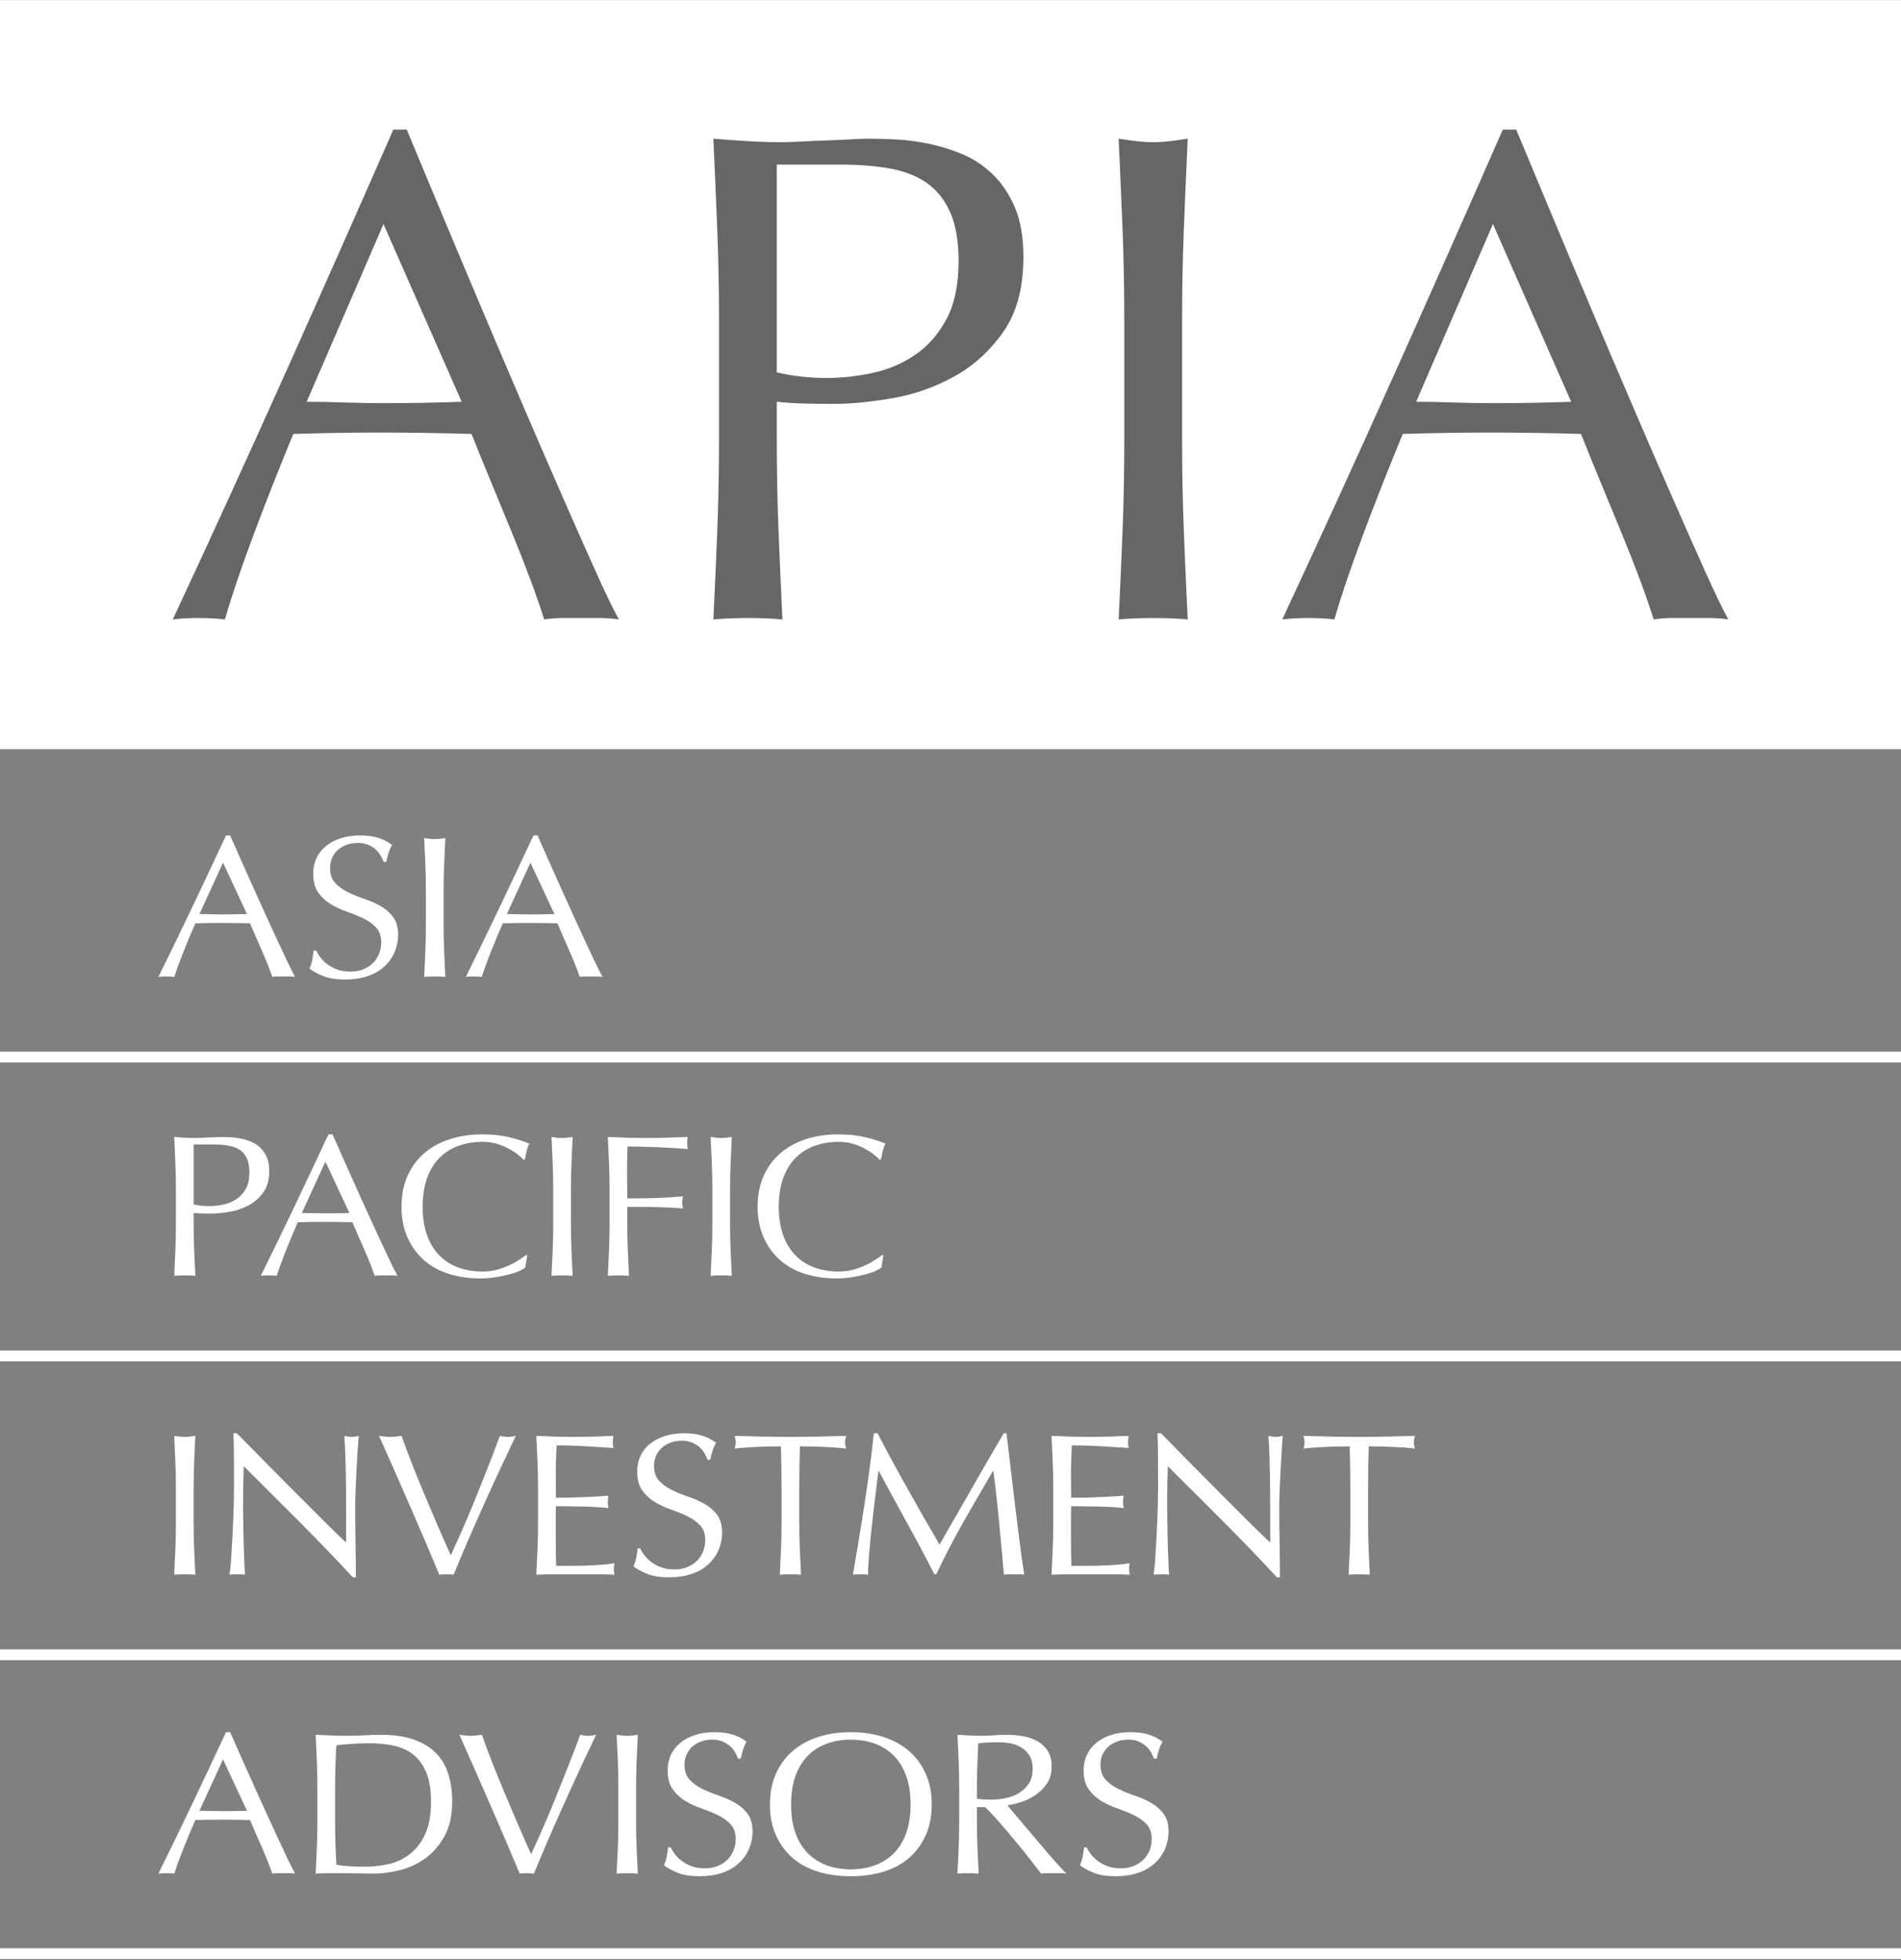
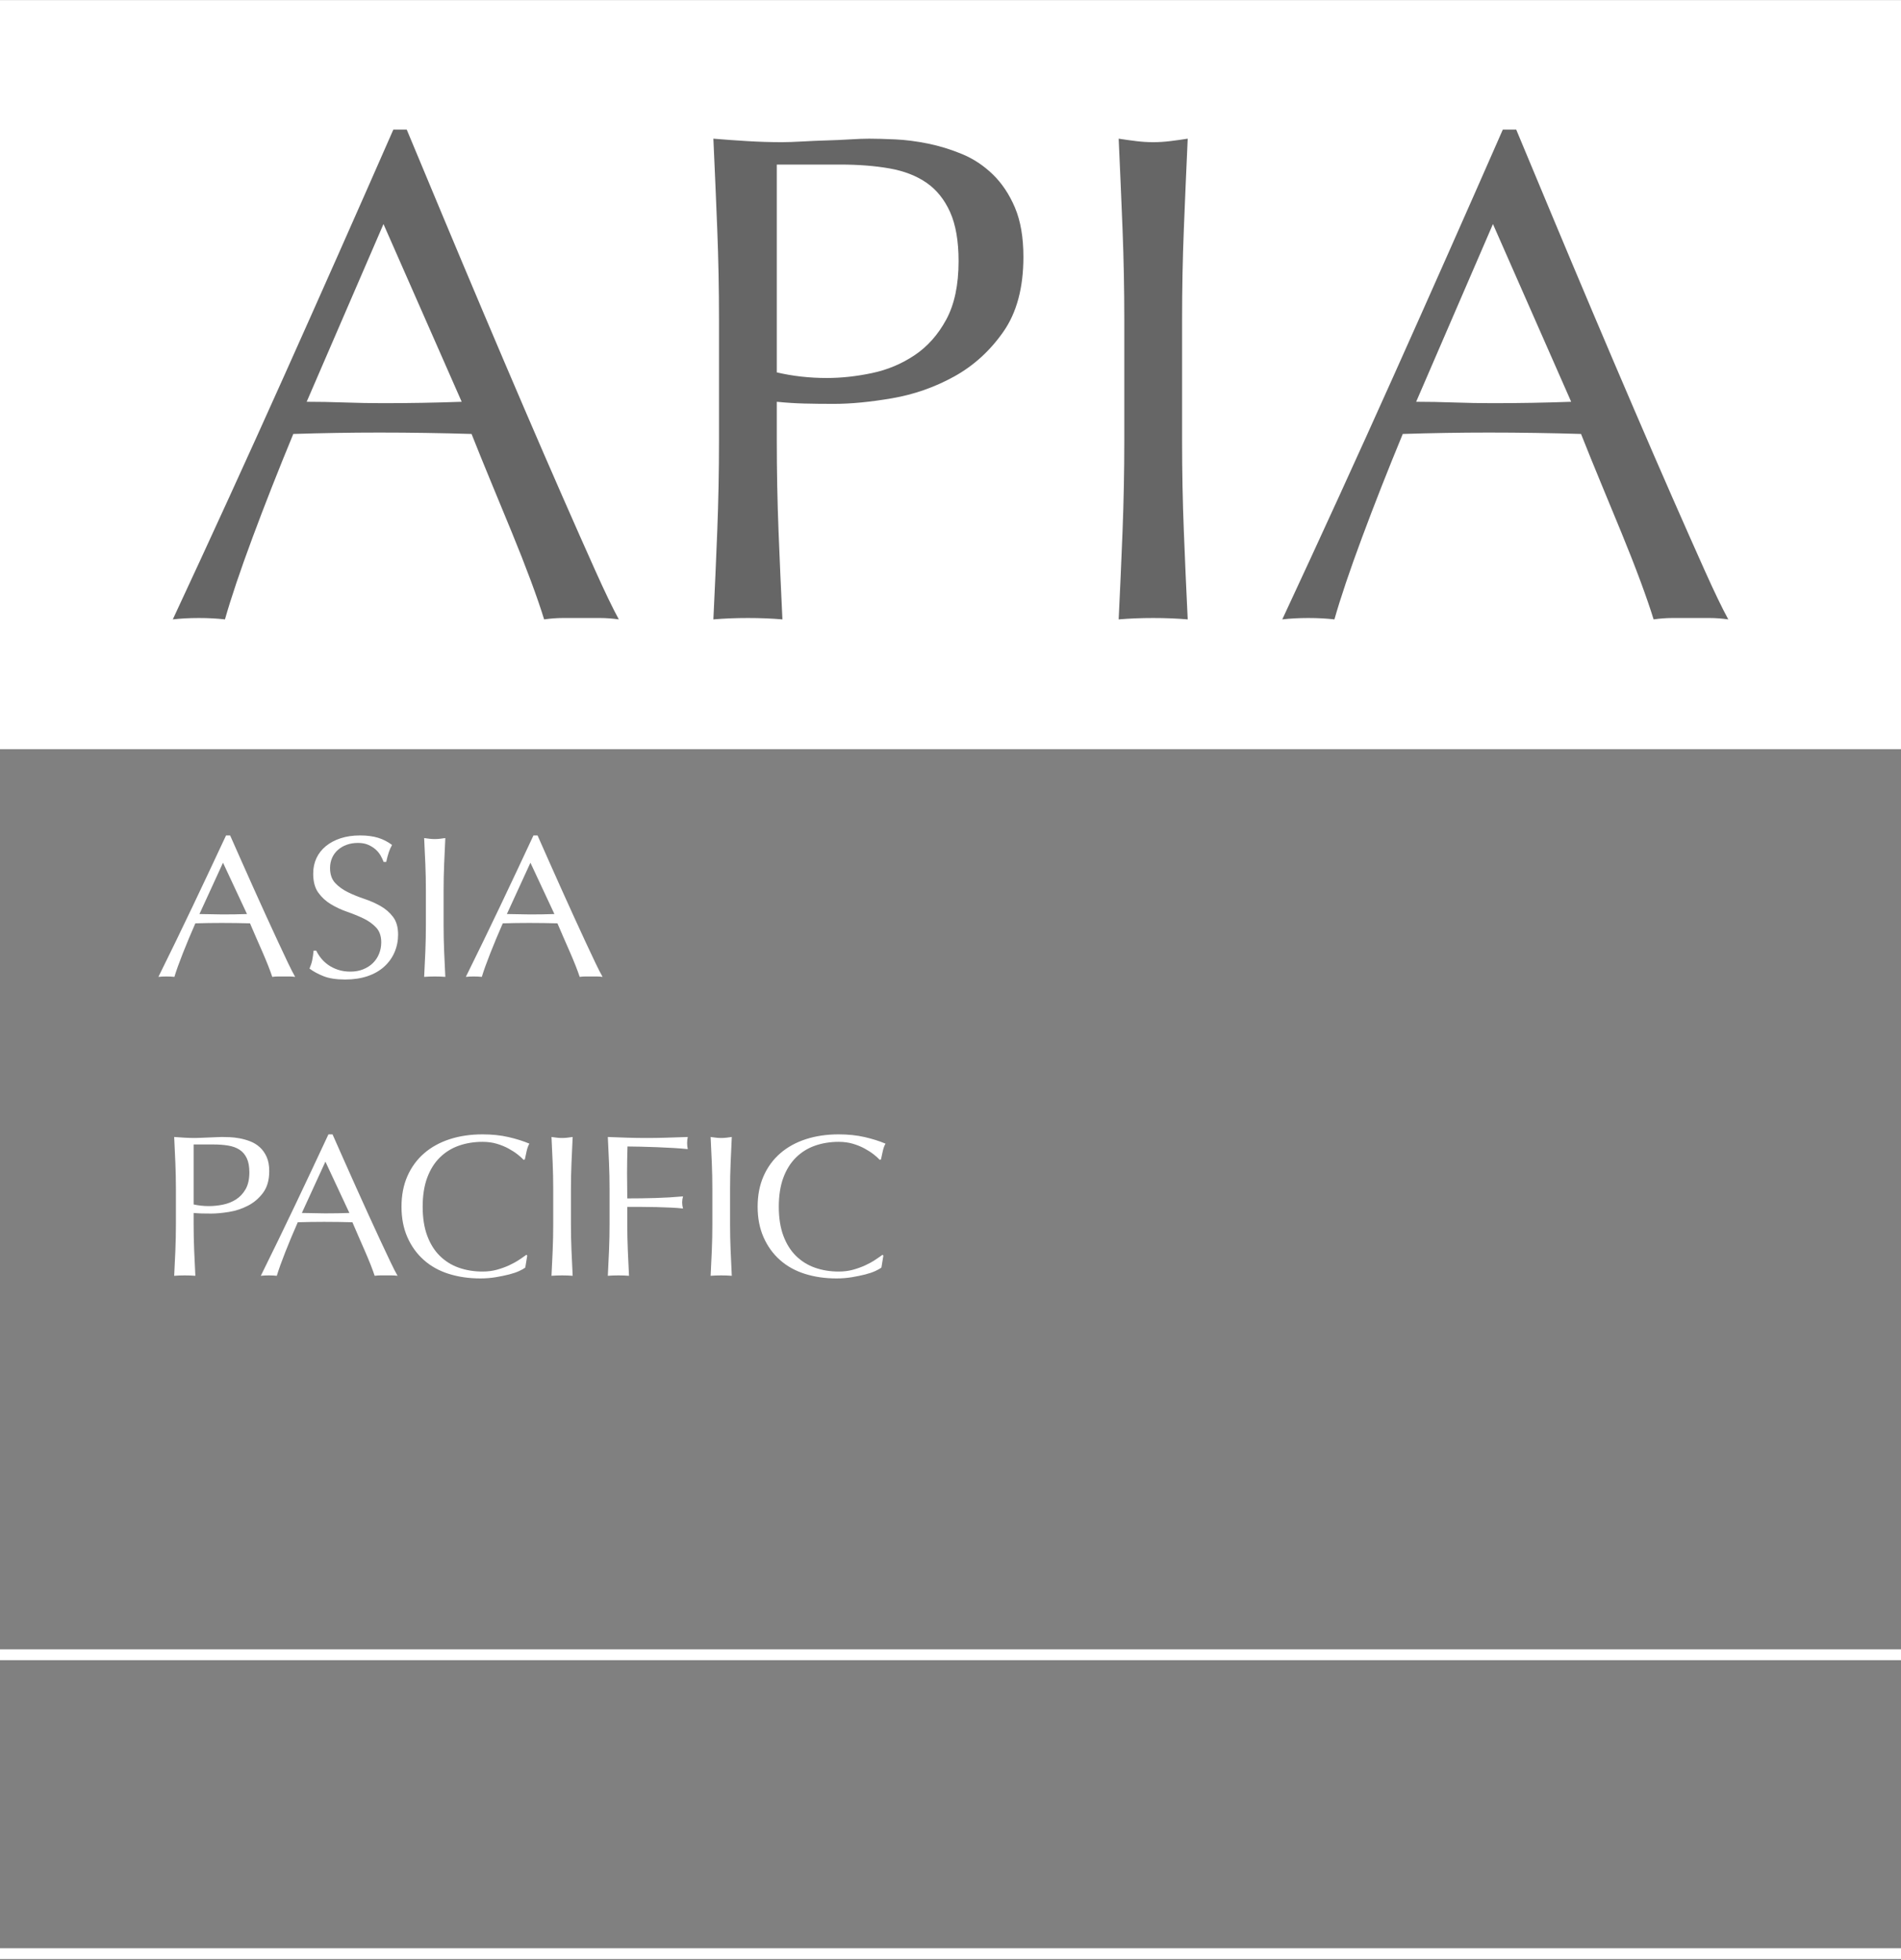
<svg xmlns="http://www.w3.org/2000/svg" width="100%" height="100%" viewBox="0 0 550 567" version="1.1" xml:space="preserve" style="fill-rule:evenodd;clip-rule:evenodd;stroke-linejoin:round;stroke-miterlimit:2;">
  <rect x="0" y="0" width="550" height="567" fill="#808080" stroke="none" />
  <g transform="matrix(1,0,0,1,-1888.38,-2860.85)">
    <g transform="matrix(4.167,0,0,4.167,1888.38,2510.85)">
      <rect x="0" y="84" width="132" height="52" style="fill:white;" />
    </g>
    <g transform="matrix(4.167,0,0,4.167,1888.38,2905.64)">
-       <rect x="0" y="62.25" width="132" height="0.75" style="fill:white;" />
-     </g>
+       </g>
    <g transform="matrix(4.167,0,0,4.167,1888.38,3078.56)">
-       <rect x="0" y="41.5" width="132" height="0.75" style="fill:white;" />
-     </g>
+       </g>
    <g transform="matrix(4.167,0,0,4.167,1888.38,3251.47)">
      <rect x="0" y="20.75" width="132" height="0.75" style="fill:white;" />
    </g>
    <g transform="matrix(4.167,0,0,4.167,1888.38,3424.39)">
      <rect x="0" y="0" width="132" height="0.75" style="fill:white;" />
    </g>
    <g transform="matrix(4.167,0,0,4.167,1999.33,3012.69)">
      <path d="M0,-20.886L5.43,-8.549C4.517,-8.516 3.603,-8.492 2.691,-8.476C1.777,-8.459 0.864,-8.452 -0.049,-8.452C-0.897,-8.452 -1.778,-8.468 -2.691,-8.5C-3.604,-8.532 -4.485,-8.549 -5.333,-8.549L0,-20.886ZM14.701,3.157C14.032,1.668 13.282,-0.025 12.451,-1.919C11.619,-3.813 10.73,-5.861 9.784,-8.063C8.838,-10.265 7.893,-12.483 6.947,-14.717C6.001,-16.952 5.071,-19.162 4.158,-21.347C3.245,-23.533 2.397,-25.565 1.614,-27.443L0.685,-27.443C-1.859,-21.646 -4.387,-15.948 -6.898,-10.346C-9.41,-4.744 -11.986,0.891 -14.628,6.557C-14.074,6.492 -13.47,6.46 -12.818,6.46C-12.166,6.46 -11.562,6.492 -11.007,6.557C-10.584,5.068 -9.948,3.181 -9.1,0.898C-8.252,-1.385 -7.306,-3.789 -6.262,-6.315C-5.251,-6.346 -4.256,-6.371 -3.278,-6.387C-2.299,-6.403 -1.305,-6.412 -0.294,-6.412C0.783,-6.412 1.859,-6.403 2.935,-6.387C4.012,-6.371 5.071,-6.346 6.115,-6.315C6.539,-5.246 6.996,-4.121 7.485,-2.939C7.974,-1.756 8.455,-0.591 8.928,0.558C9.401,1.708 9.833,2.809 10.225,3.861C10.616,4.914 10.926,5.812 11.154,6.557C11.611,6.492 12.042,6.46 12.451,6.46L15.044,6.46C15.451,6.46 15.883,6.492 16.34,6.557C15.916,5.78 15.369,4.647 14.701,3.157M27.308,-25.015L31.711,-25.015C32.983,-25.015 34.124,-24.925 35.135,-24.747C36.146,-24.569 37.002,-24.237 37.704,-23.752C38.405,-23.266 38.951,-22.586 39.343,-21.712C39.734,-20.837 39.93,-19.704 39.93,-18.312C39.93,-16.66 39.644,-15.308 39.074,-14.256C38.503,-13.203 37.769,-12.378 36.872,-11.779C35.975,-11.179 34.989,-10.766 33.912,-10.54C32.836,-10.313 31.792,-10.2 30.781,-10.2C29.574,-10.2 28.416,-10.329 27.308,-10.589L27.308,-25.015ZM23.296,-5.877C23.296,-3.74 23.255,-1.635 23.174,0.437C23.092,2.509 23.003,4.55 22.905,6.557C23.655,6.492 24.454,6.46 25.302,6.46C26.15,6.46 26.949,6.492 27.699,6.557C27.601,4.55 27.511,2.509 27.43,0.437C27.348,-1.635 27.308,-3.74 27.308,-5.877L27.308,-8.549C27.96,-8.484 28.596,-8.443 29.216,-8.427C29.835,-8.411 30.52,-8.403 31.271,-8.403C32.445,-8.403 33.79,-8.532 35.307,-8.792C36.823,-9.051 38.258,-9.552 39.612,-10.297C40.965,-11.042 42.107,-12.078 43.036,-13.406C43.966,-14.733 44.431,-16.466 44.431,-18.603C44.431,-19.963 44.235,-21.105 43.844,-22.027C43.452,-22.95 42.939,-23.719 42.303,-24.335C41.667,-24.949 40.957,-25.419 40.174,-25.743C39.392,-26.066 38.601,-26.309 37.802,-26.472C37.002,-26.633 36.244,-26.731 35.527,-26.763C34.809,-26.795 34.206,-26.812 33.717,-26.812C33.357,-26.812 32.917,-26.795 32.396,-26.763C31.874,-26.731 31.327,-26.706 30.757,-26.69C30.186,-26.674 29.623,-26.649 29.069,-26.617C28.514,-26.585 28.042,-26.569 27.65,-26.569C26.868,-26.569 26.076,-26.593 25.278,-26.642C24.478,-26.69 23.688,-26.746 22.905,-26.812C23.003,-24.675 23.092,-22.578 23.174,-20.522C23.255,-18.465 23.296,-16.369 23.296,-14.232L23.296,-5.877ZM51.436,-14.232L51.436,-5.877C51.436,-3.74 51.395,-1.635 51.314,0.437C51.232,2.509 51.143,4.55 51.045,6.557C51.795,6.492 52.594,6.46 53.442,6.46C54.29,6.46 55.089,6.492 55.839,6.557C55.741,4.55 55.651,2.509 55.57,0.437C55.488,-1.635 55.448,-3.74 55.448,-5.877L55.448,-14.232C55.448,-16.369 55.488,-18.465 55.57,-20.522C55.651,-22.578 55.741,-24.675 55.839,-26.812C55.415,-26.746 55.008,-26.69 54.616,-26.642C54.225,-26.593 53.833,-26.569 53.442,-26.569C53.051,-26.569 52.659,-26.593 52.268,-26.642C51.877,-26.69 51.468,-26.746 51.045,-26.812C51.143,-24.675 51.232,-22.578 51.314,-20.522C51.395,-18.465 51.436,-16.369 51.436,-14.232M77.032,-20.886L82.463,-8.549C81.549,-8.516 80.636,-8.492 79.723,-8.476C78.81,-8.459 77.896,-8.452 76.983,-8.452C76.135,-8.452 75.254,-8.468 74.342,-8.5C73.428,-8.532 72.548,-8.549 71.7,-8.549L77.032,-20.886ZM91.733,3.157C91.065,1.668 90.315,-0.025 89.483,-1.919C88.651,-3.813 87.762,-5.861 86.817,-8.063C85.87,-10.265 84.925,-12.483 83.979,-14.717C83.033,-16.952 82.103,-19.162 81.191,-21.347C80.277,-23.533 79.429,-25.565 78.647,-27.443L77.717,-27.443C75.173,-21.646 72.645,-15.948 70.134,-10.346C67.622,-4.744 65.046,0.891 62.405,6.557C62.959,6.492 63.562,6.46 64.215,6.46C64.867,6.46 65.47,6.492 66.025,6.557C66.448,5.068 67.084,3.181 67.933,0.898C68.781,-1.385 69.726,-3.789 70.77,-6.315C71.781,-6.346 72.776,-6.371 73.755,-6.387C74.733,-6.403 75.727,-6.412 76.739,-6.412C77.815,-6.412 78.891,-6.403 79.968,-6.387C81.044,-6.371 82.103,-6.346 83.148,-6.315C83.571,-5.246 84.028,-4.121 84.517,-2.939C85.007,-1.756 85.487,-0.591 85.961,0.558C86.433,1.708 86.866,2.809 87.257,3.861C87.648,4.914 87.958,5.812 88.187,6.557C88.643,6.492 89.075,6.46 89.483,6.46L92.076,6.46C92.483,6.46 92.915,6.492 93.372,6.557C92.948,5.78 92.401,4.647 91.733,3.157" style="fill-opacity:0.6;fill-rule:nonzero;" />
    </g>
    <g transform="matrix(4.167,0,0,4.167,1952.9,3395.67)">
-       <path d="M0,-6.214L1.665,-2.652C1.385,-2.642 1.105,-2.635 0.825,-2.631C0.545,-2.626 0.265,-2.624 -0.015,-2.624C-0.275,-2.624 -0.545,-2.628 -0.825,-2.638C-1.105,-2.647 -1.375,-2.652 -1.635,-2.652L0,-6.214ZM4.507,0.729C4.302,0.299 4.072,-0.19 3.818,-0.737C3.563,-1.284 3.29,-1.875 3,-2.511C2.71,-3.147 2.42,-3.788 2.13,-4.433C1.84,-5.078 1.555,-5.716 1.275,-6.347C0.995,-6.978 0.735,-7.565 0.495,-8.107L0.21,-8.107C-0.57,-6.434 -1.345,-4.788 -2.115,-3.171C-2.885,-1.553 -3.675,0.074 -4.485,1.71C-4.315,1.691 -4.13,1.682 -3.93,1.682C-3.73,1.682 -3.545,1.691 -3.375,1.71C-3.245,1.28 -3.05,0.736 -2.79,0.076C-2.53,-0.583 -2.24,-1.277 -1.92,-2.006C-1.61,-2.016 -1.305,-2.023 -1.005,-2.027C-0.705,-2.032 -0.4,-2.034 -0.09,-2.034C0.24,-2.034 0.57,-2.032 0.9,-2.027C1.23,-2.023 1.555,-2.016 1.875,-2.006C2.005,-1.698 2.145,-1.373 2.295,-1.032C2.445,-0.69 2.592,-0.354 2.738,-0.022C2.882,0.31 3.015,0.628 3.135,0.932C3.255,1.236 3.35,1.495 3.42,1.71C3.56,1.691 3.692,1.682 3.818,1.682L4.613,1.682C4.737,1.682 4.87,1.691 5.01,1.71C4.88,1.486 4.712,1.159 4.507,0.729M6.553,-1.88C6.553,-1.263 6.541,-0.655 6.516,-0.057C6.491,0.542 6.463,1.131 6.433,1.71C6.773,1.691 7.108,1.682 7.438,1.682L8.443,1.682C8.783,1.682 9.118,1.687 9.448,1.696C9.778,1.705 10.113,1.71 10.453,1.71C11.043,1.71 11.661,1.629 12.306,1.465C12.951,1.301 13.541,1.023 14.076,0.63C14.611,0.238 15.051,-0.279 15.396,-0.919C15.741,-1.56 15.913,-2.348 15.913,-3.283C15.913,-4.003 15.821,-4.65 15.636,-5.225C15.451,-5.8 15.158,-6.286 14.758,-6.684C14.358,-7.081 13.846,-7.387 13.221,-7.602C12.596,-7.817 11.843,-7.925 10.963,-7.925C10.583,-7.925 10.206,-7.913 9.831,-7.89C9.456,-7.867 9.078,-7.855 8.698,-7.855C8.318,-7.855 7.941,-7.862 7.566,-7.876C7.191,-7.89 6.813,-7.906 6.433,-7.925C6.463,-7.308 6.491,-6.702 6.516,-6.109C6.541,-5.515 6.553,-4.91 6.553,-4.293L6.553,-1.88ZM7.783,-4.293C7.783,-4.797 7.791,-5.295 7.806,-5.786C7.821,-6.277 7.843,-6.747 7.873,-7.196C8.183,-7.233 8.533,-7.266 8.923,-7.294C9.313,-7.322 9.733,-7.336 10.183,-7.336C10.803,-7.336 11.373,-7.278 11.893,-7.161C12.413,-7.044 12.861,-6.833 13.236,-6.53C13.611,-6.226 13.906,-5.812 14.121,-5.288C14.336,-4.765 14.443,-4.096 14.443,-3.283C14.443,-2.357 14.306,-1.602 14.031,-1.018C13.756,-0.433 13.401,0.027 12.966,0.364C12.531,0.7 12.038,0.93 11.488,1.051C10.938,1.173 10.388,1.233 9.838,1.233C9.458,1.233 9.088,1.222 8.728,1.198C8.368,1.175 8.083,1.14 7.873,1.093C7.813,0.121 7.783,-0.87 7.783,-1.88L7.783,-4.293ZM21.093,1.682C21.263,1.682 21.428,1.691 21.588,1.71C22.248,0.111 22.938,-1.487 23.658,-3.086C24.378,-4.685 25.128,-6.298 25.908,-7.925C25.688,-7.878 25.503,-7.855 25.353,-7.855C25.203,-7.855 25.018,-7.878 24.798,-7.925C24.688,-7.617 24.553,-7.252 24.393,-6.831C24.233,-6.41 24.055,-5.957 23.86,-5.471C23.665,-4.984 23.463,-4.477 23.253,-3.949C23.043,-3.421 22.83,-2.902 22.615,-2.392C22.4,-1.882 22.188,-1.392 21.978,-0.919C21.768,-0.447 21.573,-0.019 21.393,0.364C21.073,-0.347 20.758,-1.062 20.448,-1.782C20.138,-2.502 19.835,-3.213 19.54,-3.914C19.245,-4.615 18.965,-5.305 18.7,-5.983C18.435,-6.66 18.193,-7.308 17.973,-7.925C17.833,-7.906 17.698,-7.89 17.568,-7.876C17.438,-7.862 17.313,-7.855 17.193,-7.855C17.073,-7.855 16.948,-7.862 16.818,-7.876C16.688,-7.89 16.553,-7.906 16.413,-7.925C16.773,-7.121 17.15,-6.27 17.545,-5.372C17.94,-4.475 18.325,-3.596 18.7,-2.736C19.075,-1.875 19.428,-1.057 19.758,-0.281C20.088,0.495 20.368,1.159 20.598,1.71C20.728,1.691 20.893,1.682 21.093,1.682M27.451,-4.293L27.451,-1.88C27.451,-1.263 27.439,-0.655 27.414,-0.057C27.389,0.542 27.361,1.131 27.331,1.71C27.561,1.691 27.806,1.682 28.066,1.682C28.326,1.682 28.571,1.691 28.801,1.71C28.771,1.131 28.744,0.542 28.719,-0.057C28.694,-0.655 28.681,-1.263 28.681,-1.88L28.681,-4.293C28.681,-4.91 28.694,-5.515 28.719,-6.109C28.744,-6.702 28.771,-7.308 28.801,-7.925C28.671,-7.906 28.546,-7.89 28.426,-7.876C28.306,-7.862 28.186,-7.855 28.066,-7.855C27.946,-7.855 27.826,-7.862 27.706,-7.876C27.586,-7.89 27.461,-7.906 27.331,-7.925C27.361,-7.308 27.389,-6.702 27.414,-6.109C27.439,-5.515 27.451,-4.91 27.451,-4.293M31.083,-0.113L30.903,-0.113C30.873,0.158 30.84,0.38 30.805,0.553C30.77,0.726 30.708,0.92 30.618,1.135C30.878,1.332 31.2,1.507 31.585,1.661C31.97,1.815 32.473,1.893 33.093,1.893C33.673,1.893 34.19,1.815 34.645,1.661C35.1,1.507 35.485,1.287 35.8,1.002C36.115,0.717 36.355,0.383 36.52,-0.001C36.685,-0.384 36.768,-0.791 36.768,-1.221C36.768,-1.735 36.65,-2.147 36.415,-2.455C36.18,-2.764 35.888,-3.016 35.538,-3.213C35.188,-3.409 34.81,-3.575 34.405,-3.71C34,-3.846 33.623,-4 33.273,-4.173C32.923,-4.346 32.63,-4.559 32.395,-4.811C32.16,-5.064 32.043,-5.41 32.043,-5.849C32.043,-6.102 32.09,-6.335 32.185,-6.551C32.28,-6.766 32.415,-6.95 32.59,-7.105C32.765,-7.259 32.97,-7.378 33.205,-7.462C33.44,-7.546 33.698,-7.588 33.978,-7.588C34.258,-7.588 34.498,-7.544 34.698,-7.455C34.898,-7.366 35.07,-7.256 35.215,-7.126C35.36,-6.995 35.475,-6.852 35.56,-6.698C35.645,-6.544 35.713,-6.401 35.763,-6.27L35.943,-6.27C36.003,-6.541 36.063,-6.766 36.123,-6.943C36.183,-7.121 36.258,-7.289 36.348,-7.448C36.048,-7.673 35.723,-7.839 35.373,-7.946C35.023,-8.053 34.608,-8.107 34.128,-8.107C33.628,-8.107 33.178,-8.042 32.778,-7.911C32.378,-7.78 32.035,-7.598 31.75,-7.364C31.465,-7.13 31.248,-6.852 31.098,-6.53C30.948,-6.207 30.873,-5.849 30.873,-5.457C30.873,-4.905 30.99,-4.465 31.225,-4.138C31.46,-3.811 31.753,-3.542 32.103,-3.332C32.453,-3.121 32.83,-2.946 33.235,-2.806C33.64,-2.666 34.018,-2.511 34.368,-2.343C34.718,-2.175 35.01,-1.964 35.245,-1.712C35.48,-1.459 35.598,-1.118 35.598,-0.688C35.598,-0.408 35.548,-0.143 35.448,0.104C35.348,0.352 35.205,0.567 35.02,0.75C34.835,0.932 34.61,1.077 34.345,1.184C34.08,1.292 33.783,1.346 33.453,1.346C33.133,1.346 32.843,1.301 32.583,1.212C32.323,1.124 32.095,1.009 31.9,0.869C31.705,0.729 31.54,0.572 31.405,0.399C31.27,0.226 31.163,0.055 31.083,-0.113M38.386,-0.962C38.661,-0.34 39.046,0.186 39.541,0.616C40.036,1.046 40.629,1.367 41.319,1.577C42.009,1.787 42.764,1.893 43.584,1.893C44.414,1.893 45.174,1.787 45.864,1.577C46.554,1.367 47.146,1.046 47.641,0.616C48.136,0.186 48.521,-0.34 48.796,-0.962C49.071,-1.583 49.209,-2.292 49.209,-3.086C49.209,-3.881 49.071,-4.589 48.796,-5.211C48.521,-5.833 48.136,-6.359 47.641,-6.789C47.146,-7.219 46.554,-7.546 45.864,-7.771C45.174,-7.995 44.414,-8.107 43.584,-8.107C42.764,-8.107 42.009,-7.995 41.319,-7.771C40.629,-7.546 40.036,-7.219 39.541,-6.789C39.046,-6.359 38.661,-5.833 38.386,-5.211C38.111,-4.589 37.974,-3.881 37.974,-3.086C37.974,-2.292 38.111,-1.583 38.386,-0.962M47.424,-1.074C47.214,-0.508 46.921,-0.04 46.546,0.329C46.171,0.698 45.731,0.972 45.226,1.149C44.721,1.327 44.174,1.416 43.584,1.416C43.004,1.416 42.461,1.327 41.956,1.149C41.451,0.972 41.011,0.698 40.636,0.329C40.261,-0.04 39.969,-0.508 39.759,-1.074C39.549,-1.639 39.444,-2.31 39.444,-3.086C39.444,-3.862 39.549,-4.533 39.759,-5.099C39.969,-5.665 40.261,-6.132 40.636,-6.502C41.011,-6.871 41.451,-7.144 41.956,-7.322C42.461,-7.499 43.004,-7.588 43.584,-7.588C44.174,-7.588 44.721,-7.499 45.226,-7.322C45.731,-7.144 46.171,-6.871 46.546,-6.502C46.921,-6.132 47.214,-5.665 47.424,-5.099C47.634,-4.533 47.739,-3.862 47.739,-3.086C47.739,-2.31 47.634,-1.639 47.424,-1.074M51.115,-1.88C51.115,-1.263 51.102,-0.655 51.078,-0.057C51.053,0.542 51.025,1.131 50.995,1.71C51.225,1.691 51.47,1.682 51.73,1.682C51.99,1.682 52.235,1.691 52.465,1.71C52.435,1.131 52.408,0.542 52.383,-0.057C52.358,-0.655 52.345,-1.263 52.345,-1.88L52.345,-2.904L52.915,-2.904C53.235,-2.595 53.588,-2.219 53.973,-1.775C54.357,-1.331 54.735,-0.884 55.105,-0.436C55.475,0.013 55.813,0.434 56.118,0.827C56.423,1.219 56.65,1.514 56.8,1.71C56.94,1.691 57.085,1.682 57.235,1.682L58.12,1.682C58.27,1.682 58.42,1.691 58.57,1.71C58.43,1.579 58.245,1.388 58.015,1.135C57.785,0.883 57.54,0.605 57.28,0.301C57.02,-0.003 56.75,-0.321 56.47,-0.653C56.19,-0.985 55.92,-1.303 55.66,-1.607C55.4,-1.91 55.165,-2.189 54.955,-2.441C54.745,-2.694 54.58,-2.89 54.46,-3.03C54.75,-3.068 55.073,-3.145 55.428,-3.262C55.783,-3.378 56.115,-3.542 56.425,-3.753C56.735,-3.963 56.997,-4.229 57.213,-4.552C57.428,-4.875 57.535,-5.26 57.535,-5.709C57.535,-6.13 57.453,-6.48 57.288,-6.761C57.123,-7.041 56.898,-7.268 56.613,-7.441C56.328,-7.614 55.995,-7.738 55.615,-7.813C55.235,-7.888 54.835,-7.925 54.415,-7.925C54.125,-7.925 53.84,-7.913 53.56,-7.89C53.28,-7.867 52.995,-7.855 52.705,-7.855C52.415,-7.855 52.13,-7.862 51.85,-7.876C51.57,-7.89 51.285,-7.906 50.995,-7.925C51.025,-7.308 51.053,-6.702 51.078,-6.109C51.102,-5.515 51.115,-4.91 51.115,-4.293L51.115,-1.88ZM52.345,-4.293C52.345,-4.797 52.355,-5.302 52.375,-5.807C52.395,-6.312 52.415,-6.822 52.435,-7.336C52.595,-7.355 52.79,-7.371 53.02,-7.385C53.25,-7.399 53.54,-7.406 53.89,-7.406C54.15,-7.406 54.415,-7.38 54.685,-7.329C54.955,-7.278 55.205,-7.182 55.435,-7.041C55.665,-6.901 55.853,-6.712 55.998,-6.473C56.143,-6.235 56.215,-5.933 56.215,-5.569C56.215,-5.148 56.123,-4.8 55.938,-4.524C55.752,-4.248 55.52,-4.028 55.24,-3.865C54.96,-3.701 54.653,-3.586 54.318,-3.521C53.982,-3.456 53.66,-3.423 53.35,-3.423C53.15,-3.423 52.968,-3.428 52.803,-3.437C52.638,-3.446 52.485,-3.465 52.345,-3.493L52.345,-4.293ZM59.965,-0.113L59.785,-0.113C59.755,0.158 59.722,0.38 59.688,0.553C59.652,0.726 59.59,0.92 59.5,1.135C59.76,1.332 60.082,1.507 60.468,1.661C60.852,1.815 61.355,1.893 61.975,1.893C62.555,1.893 63.072,1.815 63.528,1.661C63.982,1.507 64.368,1.287 64.683,1.002C64.998,0.717 65.238,0.383 65.403,-0.001C65.568,-0.384 65.65,-0.791 65.65,-1.221C65.65,-1.735 65.532,-2.147 65.298,-2.455C65.062,-2.764 64.77,-3.016 64.42,-3.213C64.07,-3.409 63.693,-3.575 63.288,-3.71C62.883,-3.846 62.505,-4 62.155,-4.173C61.805,-4.346 61.512,-4.559 61.278,-4.811C61.042,-5.064 60.925,-5.41 60.925,-5.849C60.925,-6.102 60.972,-6.335 61.068,-6.551C61.162,-6.766 61.297,-6.95 61.473,-7.105C61.647,-7.259 61.852,-7.378 62.088,-7.462C62.322,-7.546 62.58,-7.588 62.86,-7.588C63.14,-7.588 63.38,-7.544 63.58,-7.455C63.78,-7.366 63.952,-7.256 64.098,-7.126C64.242,-6.995 64.357,-6.852 64.443,-6.698C64.527,-6.544 64.595,-6.401 64.645,-6.27L64.825,-6.27C64.885,-6.541 64.945,-6.766 65.005,-6.943C65.065,-7.121 65.14,-7.289 65.23,-7.448C64.93,-7.673 64.605,-7.839 64.255,-7.946C63.905,-8.053 63.49,-8.107 63.01,-8.107C62.51,-8.107 62.06,-8.042 61.66,-7.911C61.26,-7.78 60.918,-7.598 60.633,-7.364C60.348,-7.13 60.13,-6.852 59.98,-6.53C59.83,-6.207 59.755,-5.849 59.755,-5.457C59.755,-4.905 59.872,-4.465 60.108,-4.138C60.342,-3.811 60.635,-3.542 60.985,-3.332C61.335,-3.121 61.713,-2.946 62.118,-2.806C62.523,-2.666 62.9,-2.511 63.25,-2.343C63.6,-2.175 63.892,-1.964 64.128,-1.712C64.362,-1.459 64.48,-1.118 64.48,-0.688C64.48,-0.408 64.43,-0.143 64.33,0.104C64.23,0.352 64.087,0.567 63.903,0.75C63.717,0.932 63.492,1.077 63.228,1.184C62.962,1.292 62.665,1.346 62.335,1.346C62.015,1.346 61.725,1.301 61.465,1.212C61.205,1.124 60.978,1.009 60.783,0.869C60.588,0.729 60.423,0.572 60.288,0.399C60.153,0.226 60.045,0.055 59.965,-0.113" style="fill:white;fill-rule:nonzero;" />
-     </g>
+       </g>
    <g transform="matrix(4.167,0,0,4.167,1939.27,3301.2)">
-       <path d="M0,-2.37L0,0.042C0,0.659 -0.013,1.267 -0.037,1.866C-0.063,2.464 -0.09,3.053 -0.12,3.633C0.11,3.614 0.355,3.605 0.615,3.605C0.875,3.605 1.12,3.614 1.35,3.633C1.32,3.053 1.292,2.464 1.268,1.866C1.242,1.267 1.23,0.659 1.23,0.042L1.23,-2.37C1.23,-2.987 1.242,-3.592 1.268,-4.186C1.292,-4.78 1.32,-5.385 1.35,-6.003C1.22,-5.984 1.095,-5.967 0.975,-5.953C0.855,-5.939 0.735,-5.932 0.615,-5.932C0.495,-5.932 0.375,-5.939 0.255,-5.953C0.135,-5.967 0.01,-5.984 -0.12,-6.003C-0.09,-5.385 -0.063,-4.78 -0.037,-4.186C-0.013,-3.592 0,-2.987 0,-2.37M12.285,3.815L12.495,3.815L12.495,3.352C12.495,3.128 12.492,2.864 12.488,2.56C12.482,2.256 12.477,1.929 12.473,1.578C12.467,1.227 12.462,0.879 12.458,0.533C12.452,0.187 12.45,-0.145 12.45,-0.463L12.45,-1.304C12.45,-1.575 12.46,-1.935 12.48,-2.384C12.5,-2.833 12.522,-3.291 12.548,-3.759C12.572,-4.226 12.597,-4.665 12.622,-5.077C12.647,-5.488 12.67,-5.797 12.69,-6.003C12.49,-5.956 12.33,-5.932 12.21,-5.932C12.07,-5.932 11.9,-5.956 11.7,-6.003C11.75,-5.18 11.783,-4.303 11.798,-3.373C11.813,-2.442 11.82,-1.486 11.82,-0.505L11.82,1.403C11.36,0.973 10.822,0.451 10.208,-0.161C9.592,-0.773 8.942,-1.423 8.258,-2.111C7.572,-2.798 6.882,-3.494 6.187,-4.2C5.492,-4.906 4.84,-5.568 4.23,-6.185L3.99,-6.185C4.01,-5.867 4.022,-5.385 4.027,-4.74C4.032,-4.095 4.035,-3.324 4.035,-2.426C4.035,-2.118 4.03,-1.767 4.02,-1.374C4.01,-0.981 3.997,-0.579 3.982,-0.168C3.967,0.244 3.947,0.655 3.923,1.066C3.897,1.478 3.875,1.859 3.855,2.209C3.835,2.56 3.812,2.861 3.788,3.114C3.762,3.366 3.74,3.539 3.72,3.633C3.89,3.614 4.075,3.605 4.275,3.605C4.465,3.605 4.64,3.614 4.8,3.633C4.79,3.558 4.78,3.415 4.77,3.205C4.76,2.995 4.75,2.749 4.74,2.469C4.73,2.188 4.72,1.884 4.71,1.557C4.7,1.23 4.692,0.907 4.687,0.589C4.682,0.272 4.677,-0.032 4.673,-0.322C4.667,-0.612 4.665,-0.855 4.665,-1.052C4.665,-1.809 4.67,-2.407 4.68,-2.847C4.69,-3.286 4.7,-3.637 4.71,-3.899C6.01,-2.608 7.31,-1.311 8.61,-0.007C9.91,1.298 11.135,2.572 12.285,3.815M18.786,3.605C18.956,3.605 19.121,3.614 19.281,3.633C19.941,2.034 20.631,0.435 21.351,-1.164C22.071,-2.763 22.821,-4.376 23.601,-6.003C23.381,-5.956 23.196,-5.932 23.046,-5.932C22.896,-5.932 22.711,-5.956 22.491,-6.003C22.381,-5.694 22.246,-5.329 22.086,-4.909C21.926,-4.488 21.749,-4.034 21.553,-3.548C21.359,-3.062 21.156,-2.555 20.946,-2.026C20.736,-1.498 20.523,-0.979 20.309,-0.47C20.093,0.04 19.881,0.531 19.671,1.003C19.461,1.475 19.266,1.903 19.086,2.286C18.766,1.576 18.451,0.861 18.141,0.141C17.831,-0.579 17.528,-1.29 17.234,-1.991C16.938,-2.693 16.658,-3.382 16.393,-4.06C16.128,-4.738 15.886,-5.385 15.666,-6.003C15.526,-5.984 15.391,-5.967 15.261,-5.953C15.131,-5.939 15.006,-5.932 14.886,-5.932C14.766,-5.932 14.641,-5.939 14.511,-5.953C14.381,-5.967 14.246,-5.984 14.106,-6.003C14.466,-5.198 14.843,-4.348 15.238,-3.45C15.633,-2.552 16.018,-1.673 16.393,-0.813C16.768,0.047 17.121,0.865 17.451,1.641C17.781,2.417 18.061,3.081 18.291,3.633C18.421,3.614 18.586,3.605 18.786,3.605M25.144,-2.384L25.144,0.028C25.144,0.645 25.132,1.251 25.107,1.845C25.082,2.438 25.054,3.035 25.024,3.633C25.484,3.614 25.939,3.605 26.389,3.605L29.112,3.605C29.557,3.605 30.004,3.614 30.454,3.633C30.424,3.539 30.409,3.418 30.409,3.268C30.409,3.203 30.412,3.13 30.417,3.051C30.422,2.971 30.434,2.899 30.454,2.833C30.214,2.88 29.932,2.915 29.607,2.939C29.282,2.962 28.937,2.981 28.572,2.995C28.207,3.009 27.834,3.016 27.454,3.016L26.404,3.016C26.394,2.838 26.387,2.576 26.382,2.23C26.377,1.884 26.374,1.445 26.374,0.912L26.374,-0.477C26.374,-0.626 26.377,-0.75 26.382,-0.848C26.387,-0.946 26.389,-1.038 26.389,-1.122C26.569,-1.122 26.812,-1.119 27.117,-1.115C27.422,-1.11 27.747,-1.105 28.092,-1.101C28.437,-1.096 28.782,-1.084 29.127,-1.066C29.472,-1.047 29.774,-1.024 30.034,-0.996C30.004,-1.136 29.989,-1.276 29.989,-1.416C29.989,-1.566 30.004,-1.711 30.034,-1.851C29.814,-1.832 29.582,-1.816 29.337,-1.802C29.092,-1.788 28.824,-1.774 28.534,-1.76C28.244,-1.746 27.924,-1.734 27.574,-1.725C27.224,-1.715 26.829,-1.711 26.389,-1.711C26.389,-1.888 26.387,-2.15 26.382,-2.496C26.377,-2.842 26.374,-3.197 26.374,-3.562C26.374,-3.908 26.382,-4.217 26.397,-4.488C26.412,-4.759 26.424,-5.044 26.434,-5.343C26.924,-5.343 27.344,-5.336 27.694,-5.322C28.044,-5.308 28.367,-5.292 28.662,-5.273C28.957,-5.254 29.237,-5.236 29.502,-5.217C29.767,-5.198 30.059,-5.18 30.379,-5.161C30.349,-5.301 30.334,-5.442 30.334,-5.582C30.334,-5.722 30.349,-5.862 30.379,-6.003C29.929,-5.984 29.484,-5.967 29.044,-5.953C28.604,-5.939 28.159,-5.932 27.709,-5.932C27.259,-5.932 26.812,-5.939 26.367,-5.953C25.922,-5.967 25.474,-5.984 25.024,-6.003C25.054,-5.404 25.082,-4.806 25.107,-4.207C25.132,-3.609 25.144,-3.001 25.144,-2.384M32.238,1.81L32.058,1.81C32.028,2.081 31.995,2.303 31.96,2.476C31.925,2.649 31.863,2.843 31.773,3.058C32.033,3.254 32.355,3.429 32.74,3.584C33.125,3.738 33.628,3.815 34.248,3.815C34.828,3.815 35.345,3.738 35.8,3.584C36.255,3.429 36.64,3.21 36.955,2.925C37.27,2.639 37.51,2.305 37.675,1.922C37.84,1.538 37.923,1.132 37.923,0.702C37.923,0.187 37.805,-0.224 37.57,-0.533C37.335,-0.841 37.043,-1.094 36.693,-1.29C36.343,-1.486 35.965,-1.652 35.56,-1.788C35.155,-1.923 34.778,-2.078 34.428,-2.251C34.078,-2.424 33.785,-2.636 33.55,-2.889C33.315,-3.141 33.198,-3.487 33.198,-3.927C33.198,-4.179 33.245,-4.413 33.34,-4.628C33.435,-4.843 33.57,-5.028 33.745,-5.182C33.92,-5.336 34.125,-5.456 34.36,-5.54C34.595,-5.624 34.853,-5.666 35.133,-5.666C35.413,-5.666 35.653,-5.621 35.853,-5.533C36.053,-5.444 36.225,-5.334 36.37,-5.203C36.515,-5.072 36.63,-4.93 36.715,-4.775C36.8,-4.621 36.868,-4.478 36.918,-4.348L37.098,-4.348C37.158,-4.619 37.218,-4.843 37.278,-5.021C37.338,-5.198 37.413,-5.367 37.503,-5.526C37.203,-5.75 36.878,-5.916 36.528,-6.024C36.178,-6.131 35.763,-6.185 35.283,-6.185C34.783,-6.185 34.333,-6.119 33.933,-5.989C33.533,-5.857 33.19,-5.675 32.905,-5.442C32.62,-5.208 32.403,-4.93 32.253,-4.607C32.103,-4.284 32.028,-3.927 32.028,-3.534C32.028,-2.982 32.145,-2.543 32.38,-2.216C32.615,-1.888 32.908,-1.62 33.258,-1.409C33.608,-1.199 33.985,-1.024 34.39,-0.883C34.795,-0.743 35.173,-0.589 35.523,-0.42C35.873,-0.252 36.165,-0.042 36.4,0.211C36.635,0.463 36.753,0.805 36.753,1.234C36.753,1.515 36.703,1.779 36.603,2.027C36.503,2.275 36.36,2.49 36.175,2.672C35.99,2.854 35.765,2.999 35.5,3.107C35.235,3.214 34.938,3.268 34.608,3.268C34.288,3.268 33.998,3.224 33.738,3.135C33.478,3.046 33.25,2.932 33.055,2.791C32.86,2.651 32.695,2.495 32.56,2.321C32.425,2.149 32.318,1.978 32.238,1.81M42.052,-2.37L42.052,0.042C42.052,0.659 42.04,1.267 42.015,1.866C41.99,2.464 41.962,3.053 41.932,3.633C42.162,3.614 42.407,3.605 42.667,3.605C42.927,3.605 43.172,3.614 43.402,3.633C43.372,3.053 43.345,2.464 43.32,1.866C43.295,1.267 43.282,0.659 43.282,0.042L43.282,-2.37C43.282,-3.342 43.297,-4.31 43.327,-5.273C43.587,-5.273 43.86,-5.271 44.145,-5.266C44.43,-5.261 44.715,-5.252 45,-5.238C45.285,-5.224 45.56,-5.208 45.825,-5.189C46.09,-5.17 46.327,-5.147 46.537,-5.119C46.487,-5.287 46.462,-5.432 46.462,-5.554C46.462,-5.666 46.487,-5.815 46.537,-6.003C45.877,-5.984 45.232,-5.967 44.602,-5.953C43.972,-5.939 43.327,-5.932 42.667,-5.932C42.007,-5.932 41.362,-5.939 40.732,-5.953C40.102,-5.967 39.457,-5.984 38.797,-6.003C38.847,-5.815 38.872,-5.671 38.872,-5.568C38.872,-5.437 38.847,-5.287 38.797,-5.119C39.007,-5.147 39.245,-5.17 39.51,-5.189C39.775,-5.208 40.05,-5.224 40.335,-5.238C40.62,-5.252 40.905,-5.261 41.19,-5.266C41.475,-5.271 41.747,-5.273 42.007,-5.273C42.037,-4.31 42.052,-3.342 42.052,-2.37M48.717,-6.185L48.462,-6.185C48.382,-5.437 48.287,-4.649 48.177,-3.822C48.067,-2.994 47.947,-2.155 47.817,-1.304C47.687,-0.453 47.552,0.393 47.412,1.234C47.272,2.076 47.137,2.875 47.007,3.633C47.167,3.614 47.342,3.605 47.532,3.605C47.722,3.605 47.897,3.614 48.057,3.633C48.057,3.259 48.082,2.78 48.132,2.195C48.182,1.611 48.242,0.989 48.312,0.33C48.382,-0.329 48.459,-0.998 48.544,-1.676C48.629,-2.354 48.707,-2.982 48.777,-3.562L48.807,-3.562C49.467,-2.328 50.124,-1.119 50.779,0.063C51.434,1.246 52.062,2.427 52.662,3.605L52.797,3.605C53.397,2.333 54.029,1.115 54.694,-0.049C55.359,-1.213 56.037,-2.384 56.727,-3.562L56.757,-3.562C56.917,-2.347 57.052,-1.154 57.162,0.014C57.272,1.183 57.382,2.389 57.492,3.633C57.612,3.614 57.729,3.605 57.844,3.605L58.549,3.605C58.664,3.605 58.782,3.614 58.902,3.633C58.782,2.857 58.672,2.074 58.572,1.284C58.472,0.494 58.372,-0.306 58.272,-1.115C58.172,-1.923 58.074,-2.746 57.979,-3.583C57.884,-4.42 57.782,-5.287 57.672,-6.185L57.477,-6.185C57.227,-5.755 56.957,-5.292 56.667,-4.796C56.377,-4.301 56.084,-3.796 55.789,-3.282C55.494,-2.767 55.204,-2.26 54.919,-1.76C54.634,-1.26 54.367,-0.794 54.117,-0.364C53.867,0.066 53.647,0.447 53.457,0.779C53.267,1.111 53.122,1.366 53.022,1.543C52.252,0.225 51.514,-1.061 50.809,-2.314C50.104,-3.567 49.407,-4.857 48.717,-6.185M60.916,-2.384L60.916,0.028C60.916,0.645 60.904,1.251 60.879,1.845C60.854,2.438 60.826,3.035 60.796,3.633C61.256,3.614 61.711,3.605 62.161,3.605L64.884,3.605C65.329,3.605 65.776,3.614 66.226,3.633C66.196,3.539 66.181,3.418 66.181,3.268C66.181,3.203 66.184,3.13 66.189,3.051C66.194,2.971 66.206,2.899 66.226,2.833C65.986,2.88 65.704,2.915 65.379,2.939C65.054,2.962 64.709,2.981 64.344,2.995C63.979,3.009 63.606,3.016 63.226,3.016L62.176,3.016C62.166,2.838 62.159,2.576 62.154,2.23C62.149,1.884 62.146,1.445 62.146,0.912L62.146,-0.477C62.146,-0.626 62.149,-0.75 62.154,-0.848C62.159,-0.946 62.161,-1.038 62.161,-1.122C62.341,-1.122 62.584,-1.119 62.889,-1.115C63.194,-1.11 63.519,-1.105 63.864,-1.101C64.209,-1.096 64.554,-1.084 64.899,-1.066C65.244,-1.047 65.546,-1.024 65.806,-0.996C65.776,-1.136 65.761,-1.276 65.761,-1.416C65.761,-1.566 65.776,-1.711 65.806,-1.851C65.586,-1.832 65.354,-1.816 65.109,-1.802C64.864,-1.788 64.596,-1.774 64.306,-1.76C64.016,-1.746 63.696,-1.734 63.346,-1.725C62.996,-1.715 62.601,-1.711 62.161,-1.711C62.161,-1.888 62.159,-2.15 62.154,-2.496C62.149,-2.842 62.146,-3.197 62.146,-3.562C62.146,-3.908 62.154,-4.217 62.169,-4.488C62.184,-4.759 62.196,-5.044 62.206,-5.343C62.696,-5.343 63.116,-5.336 63.466,-5.322C63.816,-5.308 64.139,-5.292 64.434,-5.273C64.729,-5.254 65.009,-5.236 65.274,-5.217C65.539,-5.198 65.831,-5.18 66.151,-5.161C66.121,-5.301 66.106,-5.442 66.106,-5.582C66.106,-5.722 66.121,-5.862 66.151,-6.003C65.701,-5.984 65.256,-5.967 64.816,-5.953C64.376,-5.939 63.931,-5.932 63.481,-5.932C63.031,-5.932 62.584,-5.939 62.139,-5.953C61.694,-5.967 61.246,-5.984 60.796,-6.003C60.826,-5.404 60.854,-4.806 60.879,-4.207C60.904,-3.609 60.916,-3.001 60.916,-2.384M76.446,3.815L76.656,3.815L76.656,3.352C76.656,3.128 76.653,2.864 76.648,2.56C76.643,2.256 76.638,1.929 76.633,1.578C76.628,1.227 76.623,0.879 76.618,0.533C76.613,0.187 76.611,-0.145 76.611,-0.463L76.611,-1.304C76.611,-1.575 76.621,-1.935 76.641,-2.384C76.661,-2.833 76.683,-3.291 76.708,-3.759C76.733,-4.226 76.758,-4.665 76.783,-5.077C76.808,-5.488 76.831,-5.797 76.851,-6.003C76.651,-5.956 76.491,-5.932 76.371,-5.932C76.231,-5.932 76.061,-5.956 75.861,-6.003C75.911,-5.18 75.943,-4.303 75.958,-3.373C75.973,-2.442 75.981,-1.486 75.981,-0.505L75.981,1.403C75.521,0.973 74.983,0.451 74.368,-0.161C73.753,-0.773 73.103,-1.423 72.418,-2.111C71.733,-2.798 71.043,-3.494 70.348,-4.2C69.653,-4.906 69.001,-5.568 68.391,-6.185L68.151,-6.185C68.171,-5.867 68.183,-5.385 68.188,-4.74C68.193,-4.095 68.196,-3.324 68.196,-2.426C68.196,-2.118 68.191,-1.767 68.181,-1.374C68.171,-0.981 68.158,-0.579 68.143,-0.168C68.128,0.244 68.108,0.655 68.083,1.066C68.058,1.478 68.036,1.859 68.016,2.209C67.996,2.56 67.973,2.861 67.948,3.114C67.923,3.366 67.901,3.539 67.881,3.633C68.051,3.614 68.236,3.605 68.436,3.605C68.626,3.605 68.801,3.614 68.961,3.633C68.951,3.558 68.941,3.415 68.931,3.205C68.921,2.995 68.911,2.749 68.901,2.469C68.891,2.188 68.881,1.884 68.871,1.557C68.861,1.23 68.853,0.907 68.848,0.589C68.843,0.272 68.838,-0.032 68.833,-0.322C68.828,-0.612 68.826,-0.855 68.826,-1.052C68.826,-1.809 68.831,-2.407 68.841,-2.847C68.851,-3.286 68.861,-3.637 68.871,-3.899C70.171,-2.608 71.471,-1.311 72.771,-0.007C74.071,1.298 75.296,2.572 76.446,3.815M81.544,-2.37L81.544,0.042C81.544,0.659 81.532,1.267 81.507,1.866C81.482,2.464 81.454,3.053 81.424,3.633C81.654,3.614 81.899,3.605 82.159,3.605C82.419,3.605 82.664,3.614 82.894,3.633C82.864,3.053 82.837,2.464 82.812,1.866C82.787,1.267 82.774,0.659 82.774,0.042L82.774,-2.37C82.774,-3.342 82.789,-4.31 82.819,-5.273C83.079,-5.273 83.352,-5.271 83.637,-5.266C83.922,-5.261 84.207,-5.252 84.492,-5.238C84.777,-5.224 85.052,-5.208 85.317,-5.189C85.582,-5.17 85.819,-5.147 86.029,-5.119C85.979,-5.287 85.954,-5.432 85.954,-5.554C85.954,-5.666 85.979,-5.815 86.029,-6.003C85.369,-5.984 84.724,-5.967 84.094,-5.953C83.464,-5.939 82.819,-5.932 82.159,-5.932C81.499,-5.932 80.854,-5.939 80.224,-5.953C79.594,-5.967 78.949,-5.984 78.289,-6.003C78.339,-5.815 78.364,-5.671 78.364,-5.568C78.364,-5.437 78.339,-5.287 78.289,-5.119C78.499,-5.147 78.737,-5.17 79.002,-5.189C79.267,-5.208 79.542,-5.224 79.827,-5.238C80.112,-5.252 80.397,-5.261 80.682,-5.266C80.967,-5.271 81.239,-5.273 81.499,-5.273C81.529,-4.31 81.544,-3.342 81.544,-2.37" style="fill:white;fill-rule:nonzero;" />
-     </g>
+       </g>
    <g transform="matrix(4.167,0,0,4.167,1944.4,3227.72)">
      <path d="M0,-8.598L1.35,-8.598C1.74,-8.598 2.09,-8.572 2.4,-8.521C2.71,-8.469 2.972,-8.374 3.188,-8.233C3.402,-8.093 3.57,-7.897 3.69,-7.644C3.81,-7.392 3.87,-7.064 3.87,-6.663C3.87,-6.186 3.782,-5.795 3.608,-5.491C3.432,-5.187 3.207,-4.949 2.933,-4.776C2.657,-4.603 2.355,-4.484 2.025,-4.418C1.695,-4.353 1.375,-4.32 1.065,-4.32C0.695,-4.32 0.34,-4.358 0,-4.433L0,-8.598ZM-1.23,-3.072C-1.23,-2.455 -1.243,-1.847 -1.267,-1.249C-1.293,-0.65 -1.32,-0.061 -1.35,0.518C-1.12,0.5 -0.875,0.49 -0.615,0.49C-0.355,0.49 -0.11,0.5 0.12,0.518C0.09,-0.061 0.062,-0.65 0.038,-1.249C0.012,-1.847 0,-2.455 0,-3.072L0,-3.843C0.2,-3.825 0.395,-3.813 0.585,-3.808C0.775,-3.804 0.985,-3.801 1.215,-3.801C1.575,-3.801 1.988,-3.839 2.453,-3.914C2.918,-3.988 3.357,-4.133 3.773,-4.348C4.187,-4.563 4.538,-4.862 4.823,-5.246C5.108,-5.629 5.25,-6.13 5.25,-6.747C5.25,-7.139 5.19,-7.469 5.07,-7.735C4.95,-8.002 4.793,-8.224 4.598,-8.402C4.403,-8.579 4.185,-8.715 3.945,-8.808C3.705,-8.902 3.462,-8.972 3.218,-9.019C2.972,-9.065 2.74,-9.093 2.52,-9.103C2.3,-9.112 2.115,-9.117 1.965,-9.117C1.855,-9.117 1.72,-9.112 1.56,-9.103C1.4,-9.093 1.232,-9.086 1.058,-9.082C0.882,-9.077 0.71,-9.07 0.54,-9.061C0.37,-9.051 0.225,-9.047 0.105,-9.047C-0.135,-9.047 -0.378,-9.054 -0.622,-9.068C-0.868,-9.082 -1.11,-9.098 -1.35,-9.117C-1.32,-8.5 -1.293,-7.894 -1.267,-7.301C-1.243,-6.707 -1.23,-6.102 -1.23,-5.484L-1.23,-3.072ZM9.15,-7.406L10.815,-3.843C10.535,-3.834 10.255,-3.827 9.975,-3.822C9.695,-3.818 9.415,-3.815 9.135,-3.815C8.875,-3.815 8.605,-3.82 8.325,-3.829C8.045,-3.839 7.775,-3.843 7.515,-3.843L9.15,-7.406ZM13.658,-0.463C13.452,-0.893 13.223,-1.382 12.967,-1.929C12.713,-2.476 12.44,-3.067 12.15,-3.703C11.86,-4.339 11.57,-4.979 11.28,-5.625C10.99,-6.27 10.705,-6.908 10.425,-7.539C10.145,-8.17 9.885,-8.757 9.645,-9.299L9.36,-9.299C8.58,-7.625 7.805,-5.98 7.035,-4.362C6.265,-2.745 5.475,-1.118 4.665,0.518C4.835,0.5 5.02,0.49 5.22,0.49C5.42,0.49 5.605,0.5 5.775,0.518C5.905,0.088 6.1,-0.456 6.36,-1.116C6.62,-1.775 6.91,-2.469 7.23,-3.198C7.54,-3.207 7.845,-3.215 8.145,-3.219C8.445,-3.224 8.75,-3.226 9.06,-3.226C9.39,-3.226 9.72,-3.224 10.05,-3.219C10.38,-3.215 10.705,-3.207 11.025,-3.198C11.155,-2.89 11.295,-2.565 11.445,-2.224C11.595,-1.882 11.742,-1.545 11.887,-1.214C12.032,-0.882 12.165,-0.564 12.285,-0.26C12.405,0.044 12.5,0.303 12.57,0.518C12.71,0.5 12.842,0.49 12.967,0.49L13.762,0.49C13.887,0.49 14.02,0.5 14.16,0.518C14.03,0.294 13.862,-0.033 13.658,-0.463M23.028,-0.057L23.163,-0.884L23.103,-0.94C22.963,-0.837 22.79,-0.718 22.585,-0.583C22.38,-0.447 22.15,-0.321 21.895,-0.204C21.64,-0.087 21.36,0.013 21.055,0.098C20.75,0.182 20.418,0.224 20.058,0.224C19.468,0.224 18.92,0.135 18.415,-0.043C17.91,-0.22 17.47,-0.494 17.095,-0.863C16.72,-1.232 16.428,-1.7 16.218,-2.266C16.008,-2.831 15.903,-3.502 15.903,-4.278C15.903,-5.054 16.008,-5.725 16.218,-6.291C16.428,-6.856 16.72,-7.324 17.095,-7.693C17.47,-8.063 17.91,-8.336 18.415,-8.514C18.92,-8.691 19.468,-8.78 20.058,-8.78C20.418,-8.78 20.748,-8.736 21.048,-8.647C21.348,-8.558 21.618,-8.448 21.858,-8.317C22.098,-8.186 22.308,-8.051 22.488,-7.911C22.668,-7.771 22.808,-7.644 22.908,-7.532L22.998,-7.56C23.028,-7.71 23.068,-7.897 23.118,-8.121C23.168,-8.346 23.233,-8.523 23.313,-8.654C22.893,-8.832 22.41,-8.984 21.865,-9.11C21.32,-9.236 20.718,-9.299 20.058,-9.299C19.228,-9.299 18.468,-9.187 17.778,-8.963C17.088,-8.738 16.495,-8.411 16,-7.981C15.505,-7.551 15.12,-7.025 14.845,-6.403C14.57,-5.781 14.433,-5.073 14.433,-4.278C14.433,-3.483 14.57,-2.775 14.845,-2.153C15.12,-1.531 15.5,-1.006 15.985,-0.576C16.47,-0.145 17.048,0.175 17.718,0.385C18.388,0.596 19.118,0.701 19.908,0.701C20.278,0.701 20.633,0.673 20.973,0.617C21.313,0.56 21.62,0.497 21.895,0.427C22.17,0.357 22.405,0.278 22.6,0.189C22.795,0.1 22.938,0.018 23.028,-0.057M24.967,-5.484L24.967,-3.072C24.967,-2.455 24.955,-1.847 24.93,-1.249C24.905,-0.65 24.877,-0.061 24.847,0.518C25.077,0.5 25.322,0.49 25.582,0.49C25.842,0.49 26.087,0.5 26.317,0.518C26.287,-0.061 26.26,-0.65 26.235,-1.249C26.21,-1.847 26.197,-2.455 26.197,-3.072L26.197,-5.484C26.197,-6.102 26.21,-6.707 26.235,-7.301C26.26,-7.894 26.287,-8.5 26.317,-9.117C26.187,-9.098 26.062,-9.082 25.942,-9.068C25.822,-9.054 25.702,-9.047 25.582,-9.047C25.462,-9.047 25.342,-9.054 25.222,-9.068C25.102,-9.082 24.977,-9.098 24.847,-9.117C24.877,-8.5 24.905,-7.894 24.93,-7.301C24.955,-6.707 24.967,-6.102 24.967,-5.484M28.879,-5.484L28.879,-3.072C28.879,-2.455 28.867,-1.847 28.842,-1.249C28.817,-0.65 28.789,-0.061 28.759,0.518C28.989,0.5 29.234,0.49 29.494,0.49C29.754,0.49 29.999,0.5 30.229,0.518C30.199,-0.061 30.172,-0.65 30.147,-1.249C30.122,-1.847 30.109,-2.455 30.109,-3.072L30.109,-4.264L31.114,-4.264C31.464,-4.264 31.809,-4.259 32.149,-4.25C32.489,-4.241 32.817,-4.229 33.132,-4.215C33.447,-4.201 33.729,-4.18 33.979,-4.152C33.939,-4.292 33.919,-4.433 33.919,-4.573C33.919,-4.713 33.939,-4.853 33.979,-4.994C33.349,-4.937 32.712,-4.9 32.067,-4.881C31.422,-4.862 30.769,-4.853 30.109,-4.853C30.109,-5.152 30.107,-5.44 30.102,-5.716C30.097,-5.991 30.094,-6.293 30.094,-6.62C30.094,-6.92 30.097,-7.219 30.102,-7.518C30.107,-7.817 30.114,-8.13 30.124,-8.458C30.364,-8.458 30.667,-8.453 31.032,-8.444C31.397,-8.434 31.777,-8.423 32.172,-8.409C32.567,-8.395 32.954,-8.376 33.334,-8.353C33.714,-8.329 34.039,-8.303 34.309,-8.275C34.279,-8.416 34.264,-8.556 34.264,-8.696C34.264,-8.836 34.279,-8.977 34.309,-9.117C33.769,-9.098 33.269,-9.082 32.809,-9.068C32.349,-9.054 31.894,-9.047 31.444,-9.047C30.994,-9.047 30.547,-9.054 30.102,-9.068C29.657,-9.082 29.209,-9.098 28.759,-9.117C28.789,-8.5 28.817,-7.894 28.842,-7.301C28.867,-6.707 28.879,-6.102 28.879,-5.484M36.016,-5.484L36.016,-3.072C36.016,-2.455 36.004,-1.847 35.979,-1.249C35.954,-0.65 35.926,-0.061 35.896,0.518C36.126,0.5 36.371,0.49 36.631,0.49C36.891,0.49 37.136,0.5 37.366,0.518C37.336,-0.061 37.309,-0.65 37.284,-1.249C37.259,-1.847 37.246,-2.455 37.246,-3.072L37.246,-5.484C37.246,-6.102 37.259,-6.707 37.284,-7.301C37.309,-7.894 37.336,-8.5 37.366,-9.117C37.236,-9.098 37.111,-9.082 36.991,-9.068C36.871,-9.054 36.751,-9.047 36.631,-9.047C36.511,-9.047 36.391,-9.054 36.271,-9.068C36.151,-9.082 36.026,-9.098 35.896,-9.117C35.926,-8.5 35.954,-7.894 35.979,-7.301C36.004,-6.707 36.016,-6.102 36.016,-5.484M47.755,-0.057L47.89,-0.884L47.83,-0.94C47.69,-0.837 47.518,-0.718 47.313,-0.583C47.108,-0.447 46.878,-0.321 46.623,-0.204C46.368,-0.087 46.088,0.013 45.783,0.098C45.478,0.182 45.145,0.224 44.785,0.224C44.195,0.224 43.648,0.135 43.143,-0.043C42.638,-0.22 42.198,-0.494 41.823,-0.863C41.448,-1.232 41.155,-1.7 40.945,-2.266C40.735,-2.831 40.63,-3.502 40.63,-4.278C40.63,-5.054 40.735,-5.725 40.945,-6.291C41.155,-6.856 41.448,-7.324 41.823,-7.693C42.198,-8.063 42.638,-8.336 43.143,-8.514C43.648,-8.691 44.195,-8.78 44.785,-8.78C45.145,-8.78 45.475,-8.736 45.775,-8.647C46.075,-8.558 46.345,-8.448 46.585,-8.317C46.825,-8.186 47.035,-8.051 47.215,-7.911C47.395,-7.771 47.535,-7.644 47.635,-7.532L47.725,-7.56C47.755,-7.71 47.795,-7.897 47.845,-8.121C47.895,-8.346 47.96,-8.523 48.04,-8.654C47.62,-8.832 47.138,-8.984 46.593,-9.11C46.048,-9.236 45.445,-9.299 44.785,-9.299C43.955,-9.299 43.195,-9.187 42.505,-8.963C41.815,-8.738 41.223,-8.411 40.728,-7.981C40.233,-7.551 39.848,-7.025 39.573,-6.403C39.298,-5.781 39.16,-5.073 39.16,-4.278C39.16,-3.483 39.298,-2.775 39.573,-2.153C39.848,-1.531 40.228,-1.006 40.713,-0.576C41.198,-0.145 41.775,0.175 42.445,0.385C43.115,0.596 43.845,0.701 44.635,0.701C45.005,0.701 45.36,0.673 45.7,0.617C46.04,0.56 46.348,0.497 46.623,0.427C46.898,0.357 47.133,0.278 47.328,0.189C47.523,0.1 47.665,0.018 47.755,-0.057" style="fill:white;fill-rule:nonzero;" />
    </g>
    <g transform="matrix(4.167,0,0,4.167,1952.9,3136.29)">
      <path d="M0,-6.214L1.665,-2.652C1.385,-2.642 1.105,-2.635 0.825,-2.631C0.545,-2.626 0.265,-2.624 -0.015,-2.624C-0.275,-2.624 -0.545,-2.628 -0.825,-2.638C-1.105,-2.647 -1.375,-2.652 -1.635,-2.652L0,-6.214ZM4.507,0.729C4.302,0.299 4.072,-0.19 3.818,-0.737C3.563,-1.284 3.29,-1.875 3,-2.511C2.71,-3.147 2.42,-3.788 2.13,-4.433C1.84,-5.078 1.555,-5.716 1.275,-6.347C0.995,-6.978 0.735,-7.565 0.495,-8.107L0.21,-8.107C-0.57,-6.434 -1.345,-4.788 -2.115,-3.171C-2.885,-1.553 -3.675,0.074 -4.485,1.71C-4.315,1.691 -4.13,1.682 -3.93,1.682C-3.73,1.682 -3.545,1.691 -3.375,1.71C-3.245,1.28 -3.05,0.736 -2.79,0.076C-2.53,-0.583 -2.24,-1.277 -1.92,-2.006C-1.61,-2.016 -1.305,-2.023 -1.005,-2.027C-0.705,-2.032 -0.4,-2.034 -0.09,-2.034C0.24,-2.034 0.57,-2.032 0.9,-2.027C1.23,-2.023 1.555,-2.016 1.875,-2.006C2.005,-1.698 2.145,-1.373 2.295,-1.032C2.445,-0.69 2.592,-0.354 2.738,-0.022C2.882,0.31 3.015,0.628 3.135,0.932C3.255,1.236 3.35,1.495 3.42,1.71C3.56,1.691 3.692,1.682 3.818,1.682L4.613,1.682C4.737,1.682 4.87,1.691 5.01,1.71C4.88,1.486 4.712,1.159 4.507,0.729M6.472,-0.113L6.292,-0.113C6.262,0.158 6.23,0.38 6.195,0.553C6.16,0.726 6.097,0.92 6.007,1.135C6.267,1.332 6.59,1.507 6.975,1.661C7.36,1.815 7.862,1.893 8.482,1.893C9.062,1.893 9.58,1.815 10.035,1.661C10.49,1.507 10.875,1.287 11.19,1.002C11.505,0.717 11.745,0.383 11.91,-0.001C12.075,-0.384 12.157,-0.791 12.157,-1.221C12.157,-1.735 12.04,-2.147 11.805,-2.455C11.57,-2.764 11.277,-3.016 10.927,-3.213C10.577,-3.409 10.2,-3.575 9.795,-3.71C9.39,-3.846 9.012,-4 8.662,-4.173C8.312,-4.346 8.02,-4.559 7.785,-4.811C7.55,-5.064 7.432,-5.41 7.432,-5.849C7.432,-6.102 7.48,-6.335 7.575,-6.551C7.67,-6.766 7.805,-6.95 7.98,-7.105C8.155,-7.259 8.36,-7.378 8.595,-7.462C8.83,-7.546 9.087,-7.588 9.367,-7.588C9.647,-7.588 9.887,-7.544 10.087,-7.455C10.287,-7.366 10.46,-7.256 10.605,-7.126C10.75,-6.995 10.865,-6.852 10.95,-6.698C11.035,-6.544 11.102,-6.401 11.152,-6.27L11.332,-6.27C11.392,-6.541 11.452,-6.766 11.512,-6.943C11.572,-7.121 11.647,-7.289 11.737,-7.448C11.437,-7.673 11.112,-7.839 10.762,-7.946C10.412,-8.053 9.997,-8.107 9.517,-8.107C9.017,-8.107 8.567,-8.042 8.167,-7.911C7.767,-7.78 7.425,-7.598 7.14,-7.364C6.855,-7.13 6.637,-6.852 6.487,-6.53C6.337,-6.207 6.262,-5.849 6.262,-5.457C6.262,-4.905 6.38,-4.465 6.615,-4.138C6.85,-3.811 7.142,-3.542 7.492,-3.332C7.842,-3.121 8.22,-2.946 8.625,-2.806C9.03,-2.666 9.407,-2.511 9.757,-2.343C10.107,-2.175 10.4,-1.964 10.635,-1.712C10.87,-1.459 10.987,-1.118 10.987,-0.688C10.987,-0.408 10.937,-0.143 10.837,0.104C10.737,0.352 10.595,0.567 10.41,0.75C10.225,0.932 10,1.077 9.735,1.184C9.47,1.292 9.172,1.346 8.842,1.346C8.522,1.346 8.232,1.301 7.972,1.212C7.712,1.124 7.485,1.009 7.29,0.869C7.095,0.729 6.93,0.572 6.795,0.399C6.66,0.226 6.552,0.055 6.472,-0.113M14.086,-4.293L14.086,-1.88C14.086,-1.263 14.074,-0.655 14.049,-0.057C14.024,0.542 13.996,1.131 13.966,1.71C14.196,1.691 14.441,1.682 14.701,1.682C14.961,1.682 15.206,1.691 15.436,1.71C15.406,1.131 15.379,0.542 15.354,-0.057C15.329,-0.655 15.316,-1.263 15.316,-1.88L15.316,-4.293C15.316,-4.91 15.329,-5.515 15.354,-6.109C15.379,-6.702 15.406,-7.308 15.436,-7.925C15.306,-7.906 15.181,-7.89 15.061,-7.876C14.941,-7.862 14.821,-7.855 14.701,-7.855C14.581,-7.855 14.461,-7.862 14.341,-7.876C14.221,-7.89 14.096,-7.906 13.966,-7.925C13.996,-7.308 14.024,-6.702 14.049,-6.109C14.074,-5.515 14.086,-4.91 14.086,-4.293M21.345,-6.214L23.01,-2.652C22.73,-2.642 22.45,-2.635 22.17,-2.631C21.89,-2.626 21.61,-2.624 21.33,-2.624C21.07,-2.624 20.8,-2.628 20.52,-2.638C20.24,-2.647 19.97,-2.652 19.71,-2.652L21.345,-6.214ZM25.852,0.729C25.647,0.299 25.417,-0.19 25.162,-0.737C24.907,-1.284 24.635,-1.875 24.345,-2.511C24.055,-3.147 23.765,-3.788 23.475,-4.433C23.185,-5.078 22.9,-5.716 22.62,-6.347C22.34,-6.978 22.08,-7.565 21.84,-8.107L21.555,-8.107C20.775,-6.434 20,-4.788 19.23,-3.171C18.46,-1.553 17.67,0.074 16.86,1.71C17.03,1.691 17.215,1.682 17.415,1.682C17.615,1.682 17.8,1.691 17.97,1.71C18.1,1.28 18.295,0.736 18.555,0.076C18.815,-0.583 19.105,-1.277 19.425,-2.006C19.735,-2.016 20.04,-2.023 20.34,-2.027C20.64,-2.032 20.945,-2.034 21.255,-2.034C21.585,-2.034 21.915,-2.032 22.245,-2.027C22.575,-2.023 22.9,-2.016 23.22,-2.006C23.35,-1.698 23.49,-1.373 23.64,-1.032C23.79,-0.69 23.937,-0.354 24.082,-0.022C24.227,0.31 24.36,0.628 24.48,0.932C24.6,1.236 24.695,1.495 24.765,1.71C24.905,1.691 25.037,1.682 25.162,1.682L25.957,1.682C26.082,1.682 26.215,1.691 26.355,1.71C26.225,1.486 26.057,1.159 25.852,0.729" style="fill:white;fill-rule:nonzero;" />
    </g>
  </g>
</svg>